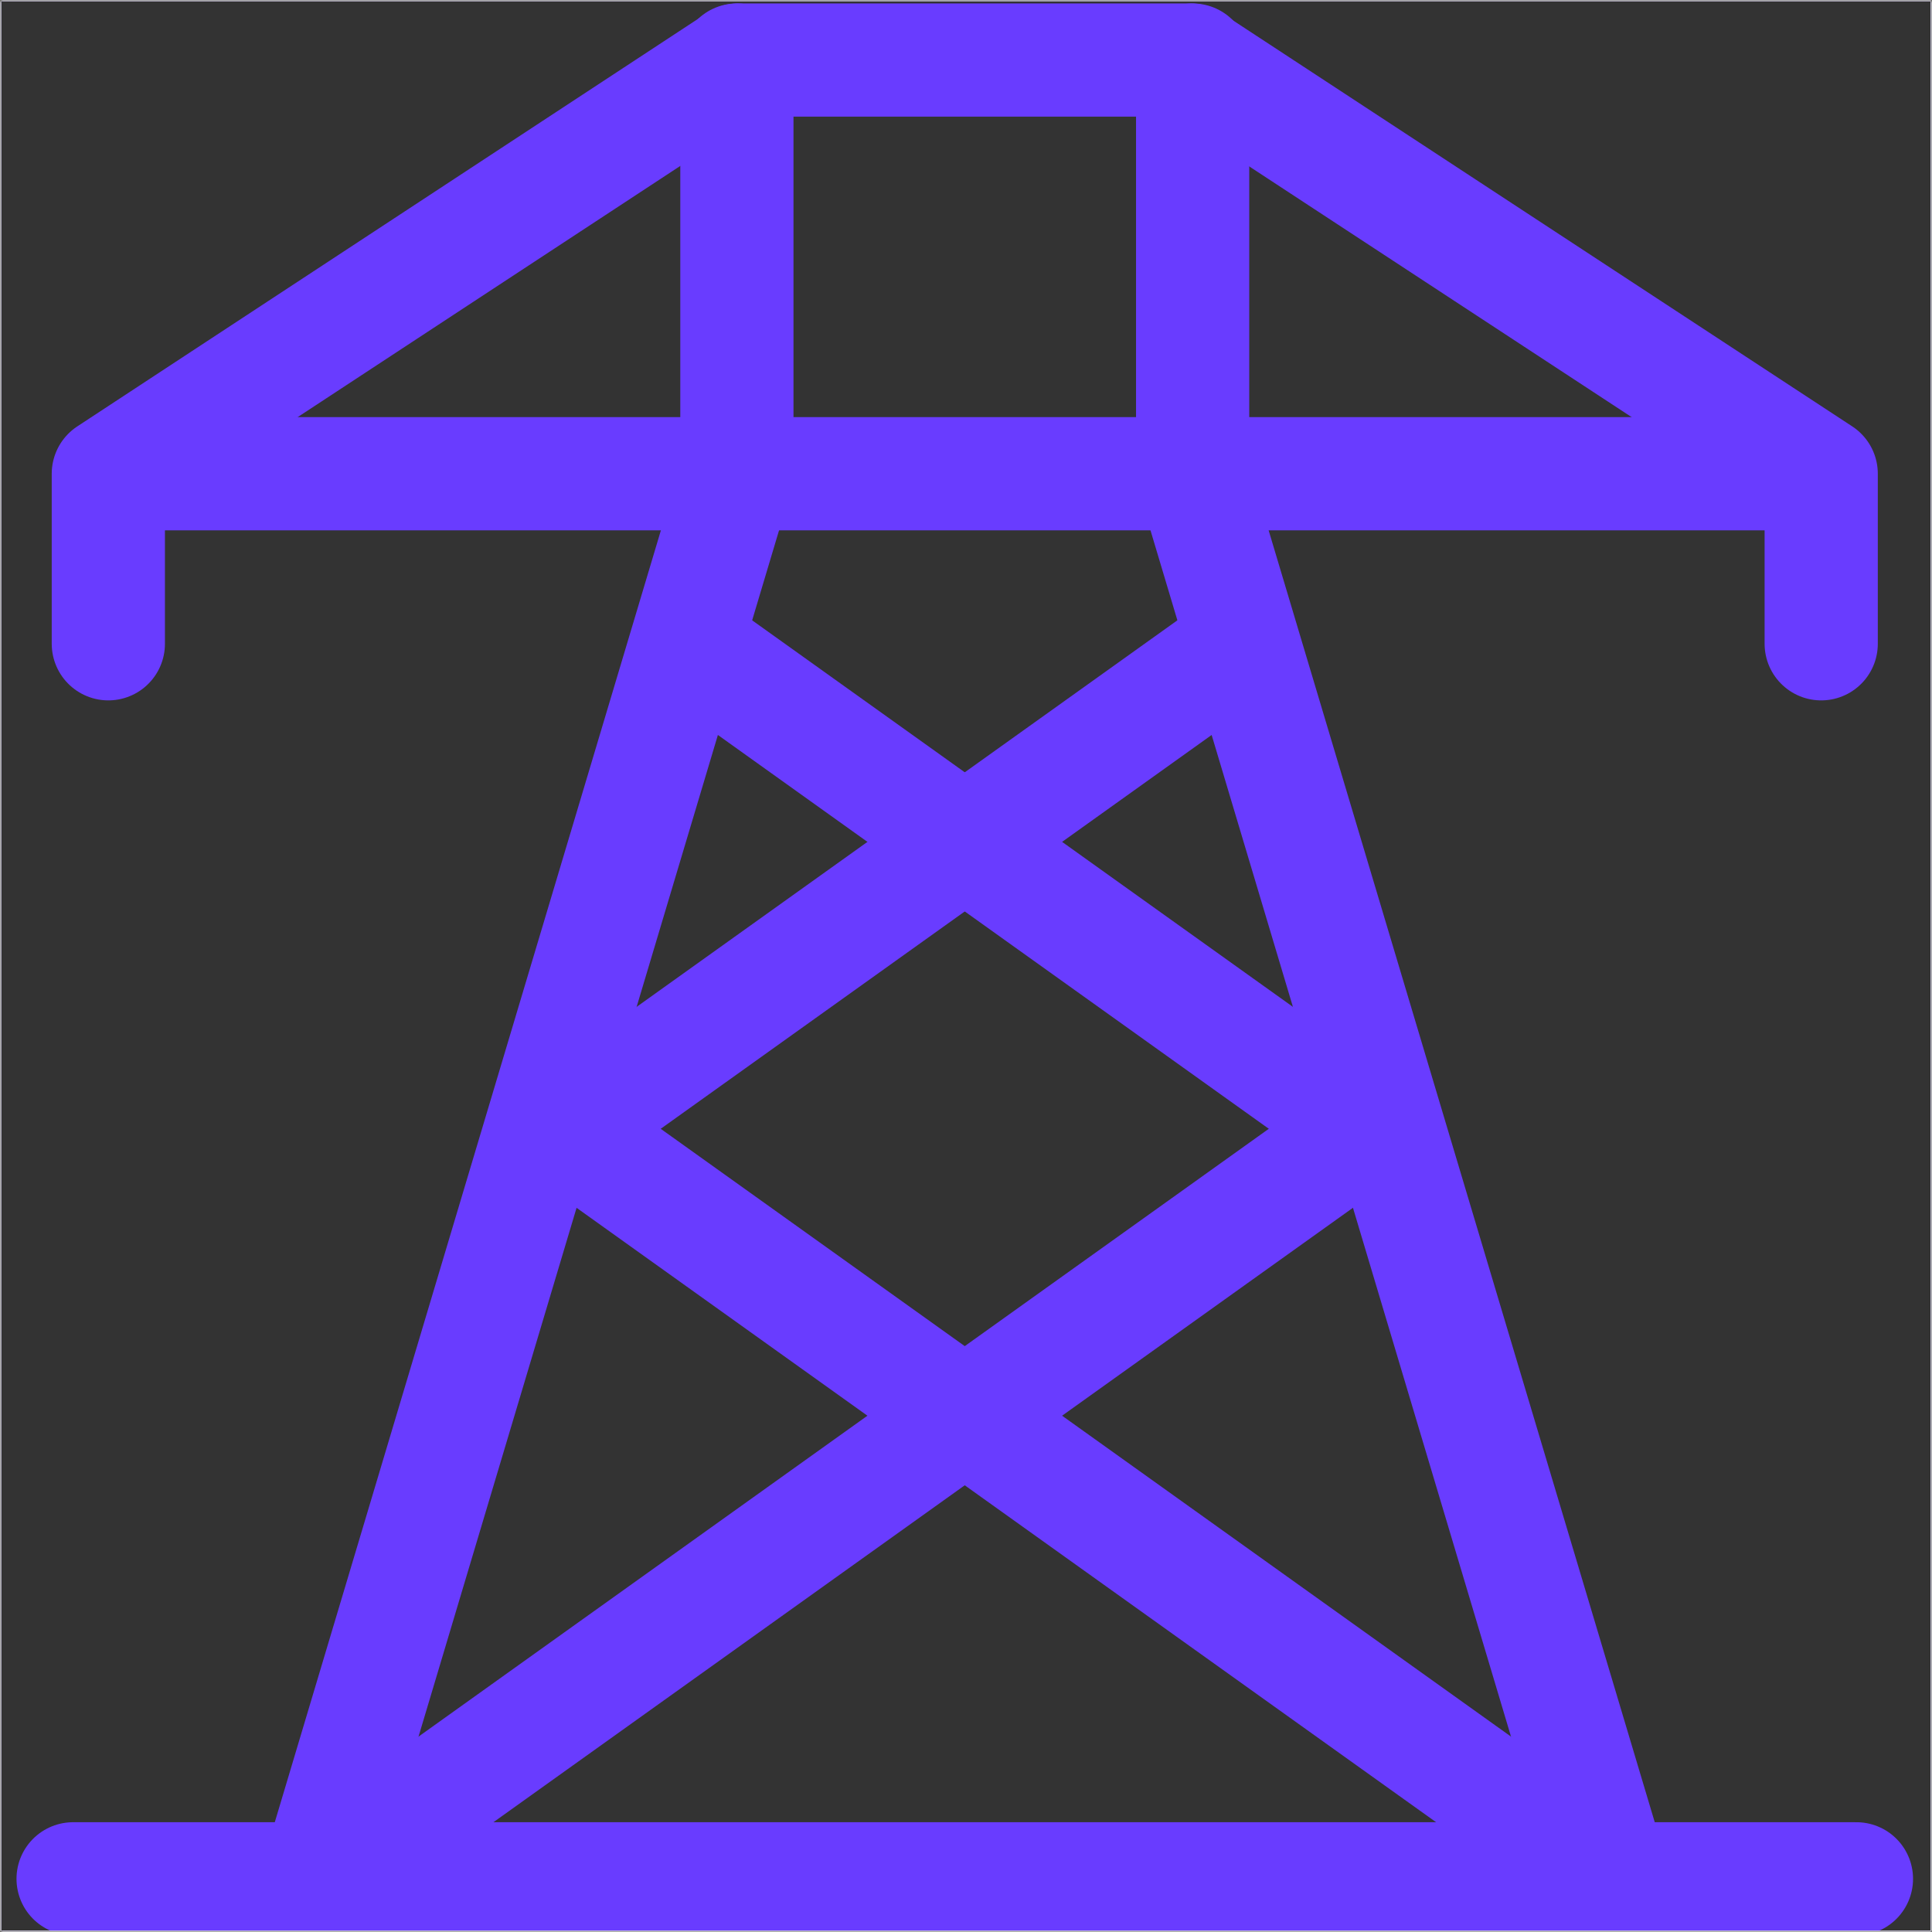
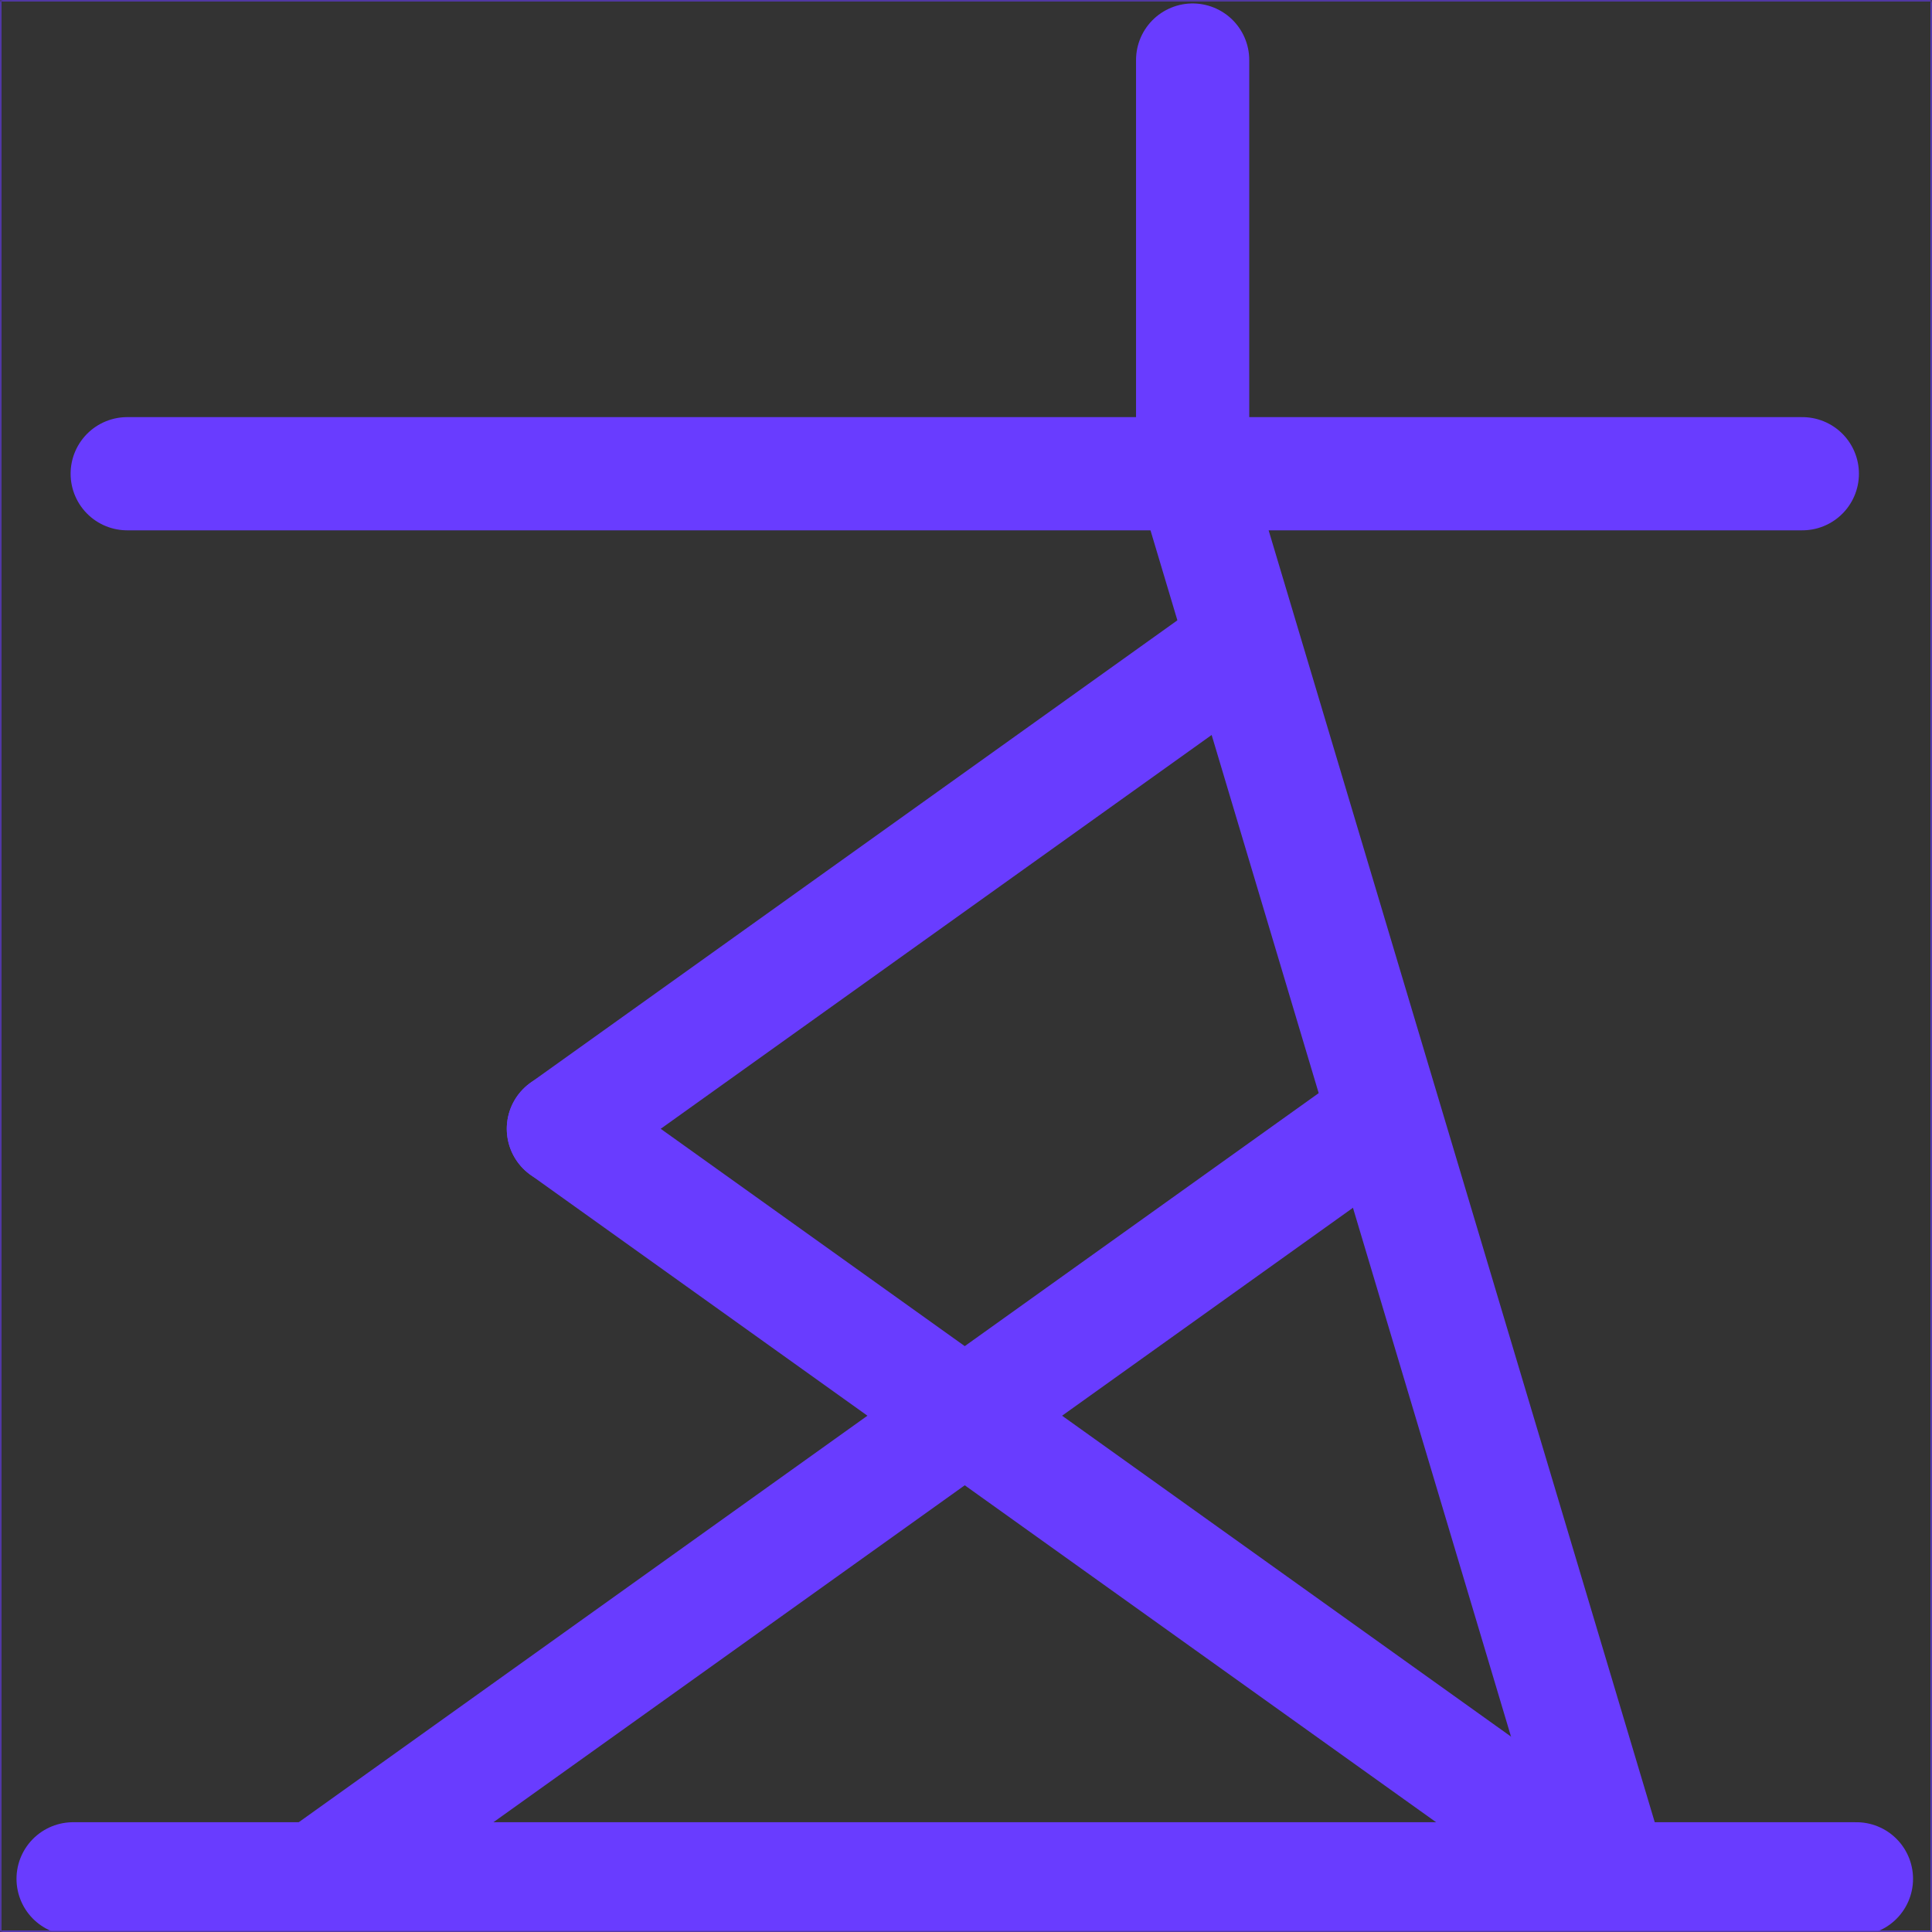
<svg xmlns="http://www.w3.org/2000/svg" id="svg1365" version="1.1" viewBox="0 0 682.67 682.67">
  <rect x="0" y="0" width="682.67" height="682.67" fill="#333333" stroke="none" />
  <defs>
    <style>
      .st0 {
        mask: url(#mask);
      }

      .st1 {
        stroke: #fff;
      }

      .st1, .st2 {
        stroke-miterlimit: 10;
      }

      .st1, .st2, .st3 {
        fill: none;
      }

      .st2, .st3 {
        stroke: #693cff;
      }

      .st4 {
        clip-path: url(#clippath-1);
      }

      .st5 {
        fill: #fff;
      }

      .st3 {
        stroke-linecap: round;
        stroke-linejoin: round;
        stroke-width: 40px;
      }

      .st6 {
        clip-path: url(#clippath);
      }
    </style>
    <mask id="mask" x="-.5" y="-.5" width="683.67" height="684.38" maskUnits="userSpaceOnUse">
      <g id="custom">
        <rect id="bg" class="st5" width="682.67" height="682.67" />
      </g>
    </mask>
    <clipPath id="clippath">
      <rect class="st2" width="682.67" height="682.67" />
    </clipPath>
    <clipPath id="clippath-1">
      <rect class="st1" width="682.67" height="682.67" />
    </clipPath>
  </defs>
  <g class="st0">
    <g id="g1371">
      <g id="g1373">
        <g id="g1375">
          <g id="g1381">
-             <path id="path1383" class="st3" d="M260.38,21.22v146.17l-148.39,496.5" />
-           </g>
+             </g>
          <g id="g1385">
            <path id="path1387" class="st3" d="M421.42,21.22v146.17l148.39,496.5" />
          </g>
          <g id="g1389">
            <path id="path1391" class="st3" d="M25.83,663.88h630.14" />
          </g>
          <g id="g1393">
-             <path id="path1395" class="st3" d="M643.52,227.48v-60.09L420.57,21.22h-159.65L38.28,167.39v60.09" />
-           </g>
+             </g>
          <g id="g1397">
            <path id="path1399" class="st3" d="M111.98,663.88l370.75-265.03" />
          </g>
        </g>
      </g>
      <g id="g1401">
        <path id="path1403" class="st3" d="M199.07,398.86l234.88-167.9" />
      </g>
      <g id="g1405">
        <g>
          <g class="st6">
            <g id="g1407">
              <g id="g1413">
                <path id="path1415" class="st3" d="M569.82,663.88L199.07,398.86" />
              </g>
            </g>
          </g>
          <rect class="st2" width="682.67" height="682.67" />
        </g>
      </g>
      <g id="g1417">
-         <path id="path1419" class="st3" d="M482.73,398.86l-234.88-167.9" />
-       </g>
+         </g>
      <g id="g1421">
        <g>
          <g class="st4">
            <g id="g1423">
              <g id="g1429">
                <path id="path1431" class="st3" d="M636.85,167.39H44.95" />
              </g>
            </g>
          </g>
-           <rect class="st1" width="682.67" height="682.67" />
        </g>
      </g>
    </g>
  </g>
</svg>